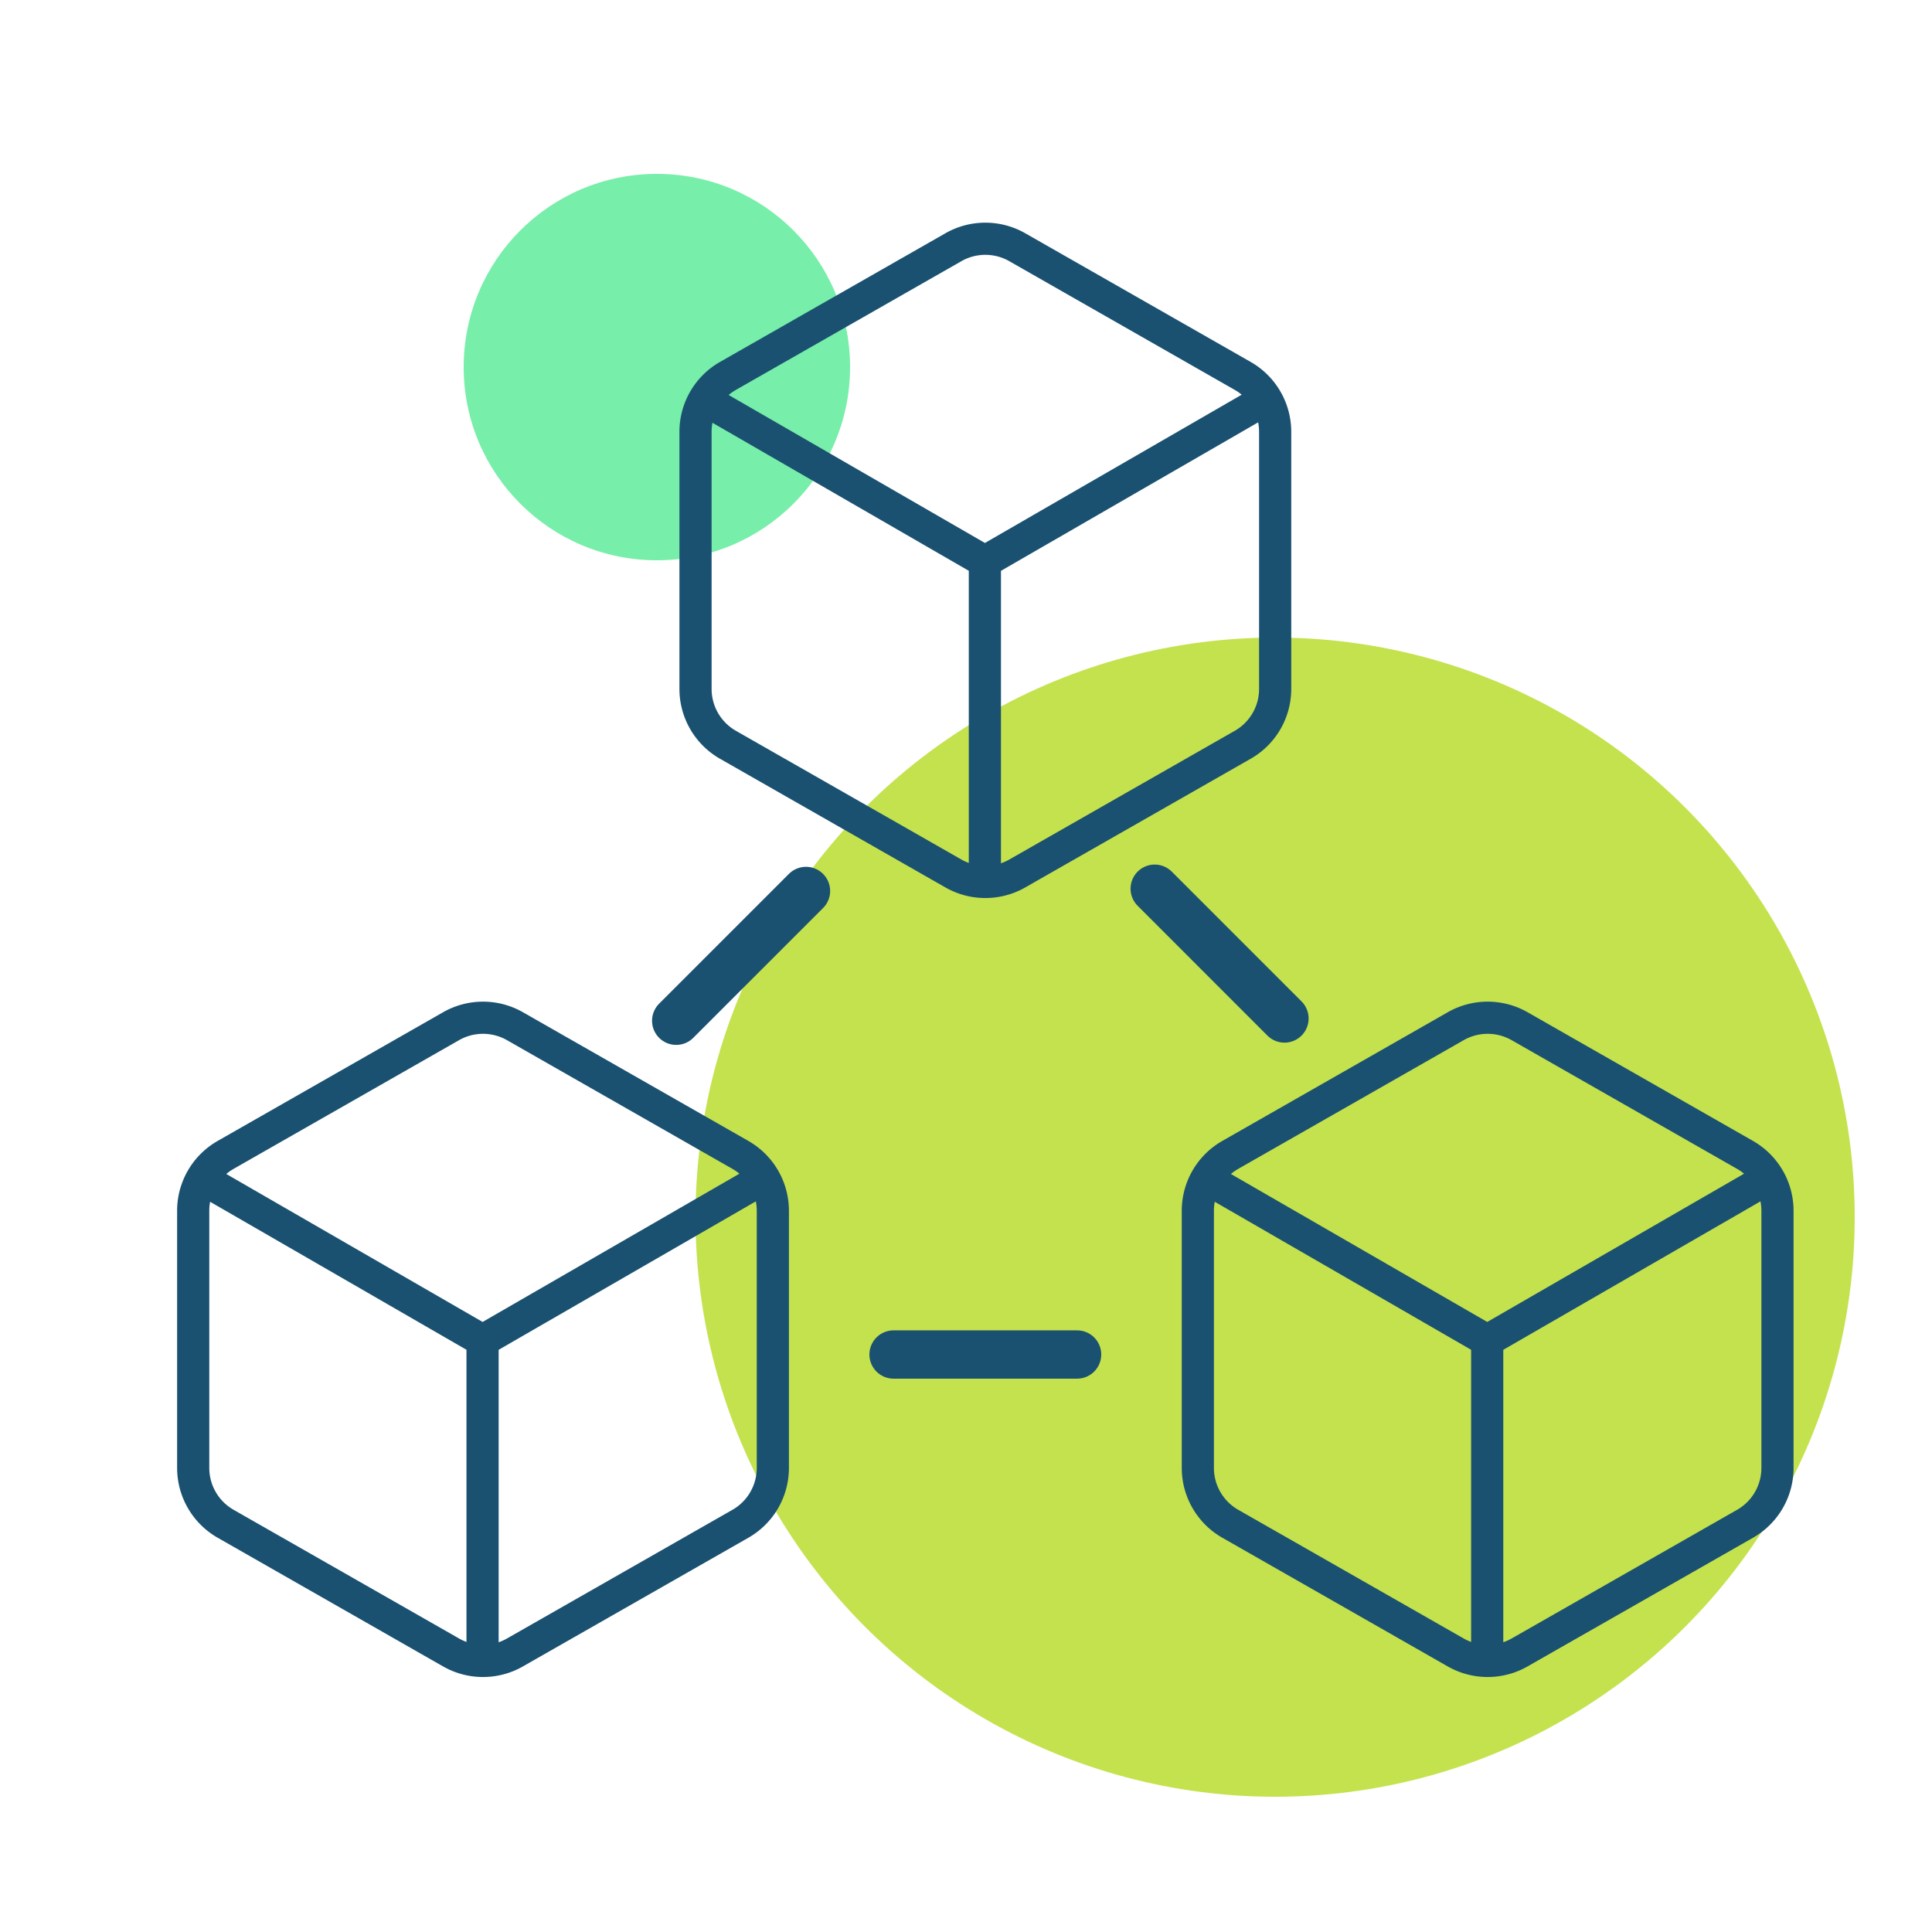
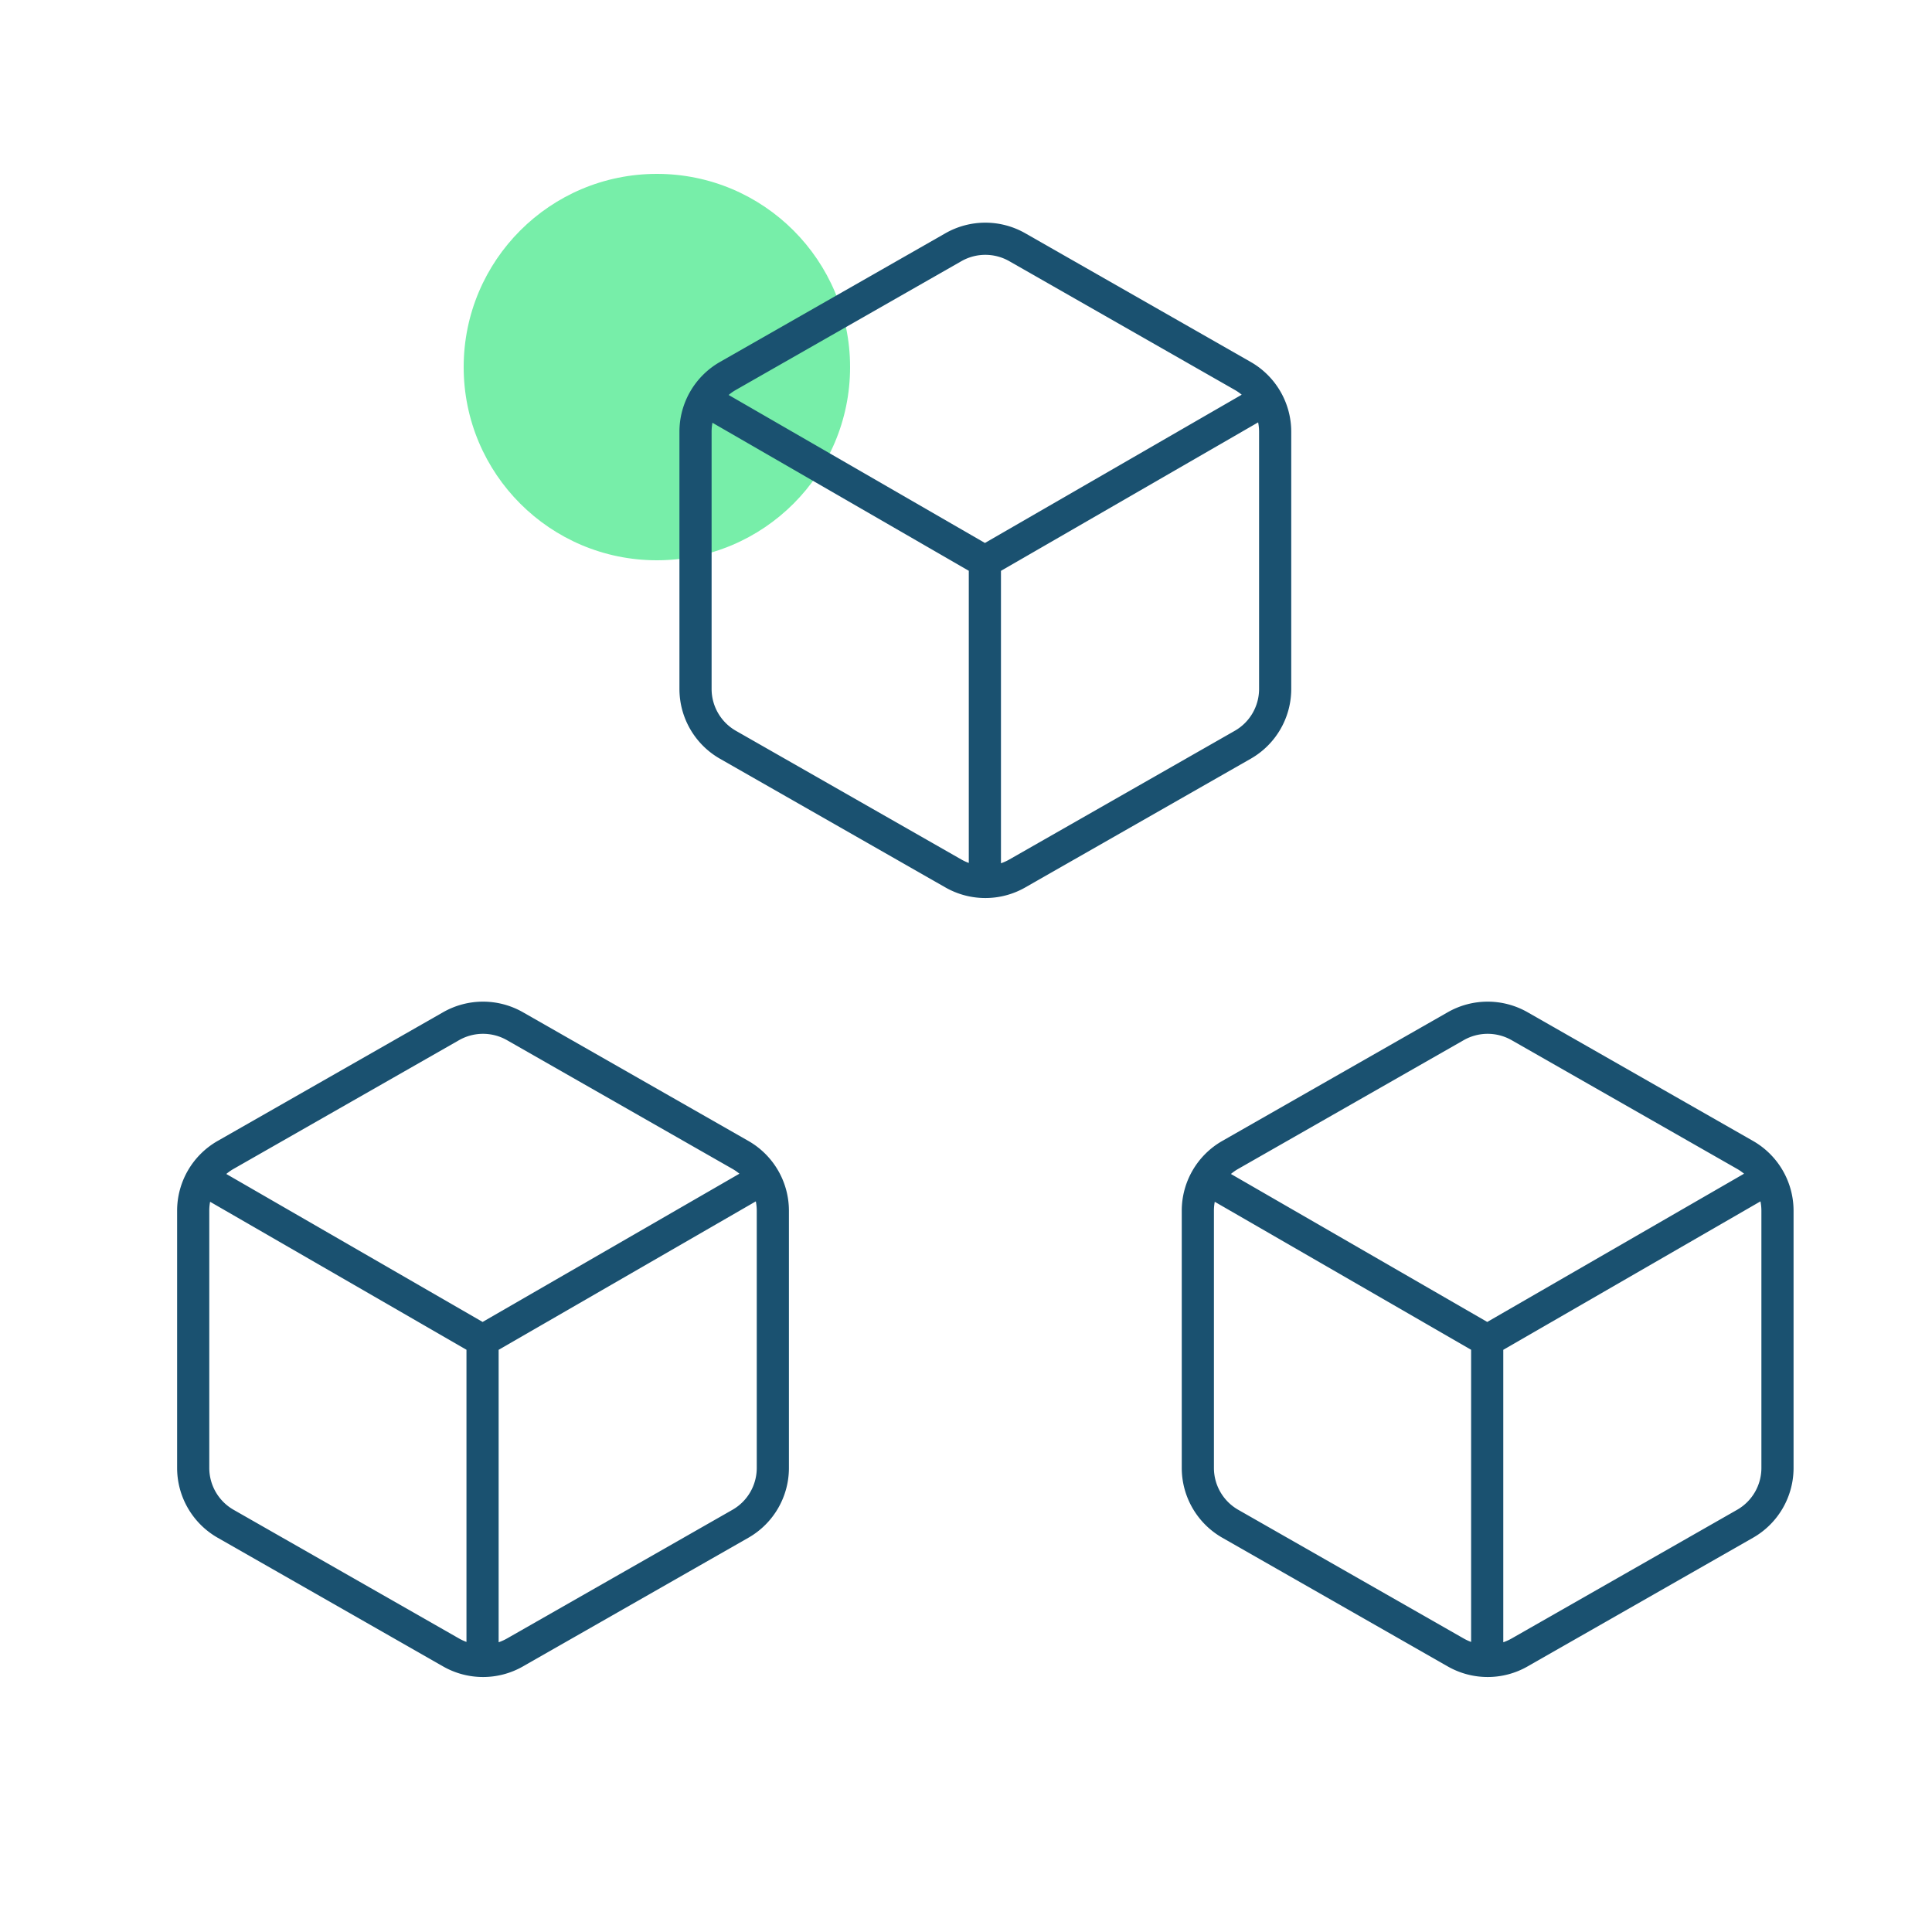
<svg xmlns="http://www.w3.org/2000/svg" fill="none" viewBox="0 0 100 100">
-   <circle cx="66" cy="63" r="30" fill="#C4E24E" />
  <circle cx="34" cy="19" r="10" fill="#77EEA9" />
  <path stroke="#1A5170" stroke-linecap="round" stroke-linejoin="round" stroke-width="1.665" d="M66.002 22.344v13.319a3.327 3.327 0 0 1-1.667 2.88l-11.667 6.66a3.336 3.336 0 0 1-3.334 0l-11.667-6.66A3.33 3.33 0 0 1 36 35.663V22.344a3.326 3.326 0 0 1 1.667-2.88l11.667-6.66a3.337 3.337 0 0 1 3.334 0l11.667 6.66a3.332 3.332 0 0 1 1.667 2.88ZM50.977 29.416v15.396M50.53 28.805l-13.694-7.907M51.43 28.805l13.695-7.907M92.002 62.664v13.32a3.327 3.327 0 0 1-1.667 2.88l-11.667 6.659a3.337 3.337 0 0 1-3.334 0l-11.667-6.66A3.33 3.33 0 0 1 62 75.983V62.664a3.326 3.326 0 0 1 1.667-2.88l11.667-6.66a3.337 3.337 0 0 1 3.334 0l11.667 6.66a3.332 3.332 0 0 1 1.667 2.88ZM76.977 69.736v15.397M76.53 69.125 62.836 61.22M77.43 69.125l13.695-7.906M40.002 62.664v13.32a3.327 3.327 0 0 1-1.667 2.88l-11.667 6.659a3.337 3.337 0 0 1-3.334 0l-11.667-6.66A3.33 3.33 0 0 1 10 75.983V62.664a3.326 3.326 0 0 1 1.667-2.88l11.667-6.66a3.337 3.337 0 0 1 3.334 0l11.667 6.66a3.332 3.332 0 0 1 1.667 2.88ZM24.977 69.736v15.397M24.53 69.125 10.836 61.22M25.43 69.125l13.695-7.906" />
-   <path stroke="#1A5170" stroke-linecap="round" stroke-linejoin="round" stroke-width="2.5" d="M46.25 70.109h9.5M35 52.834l6.718-6.718M66.484 52.717l-6.717-6.718" />
</svg>